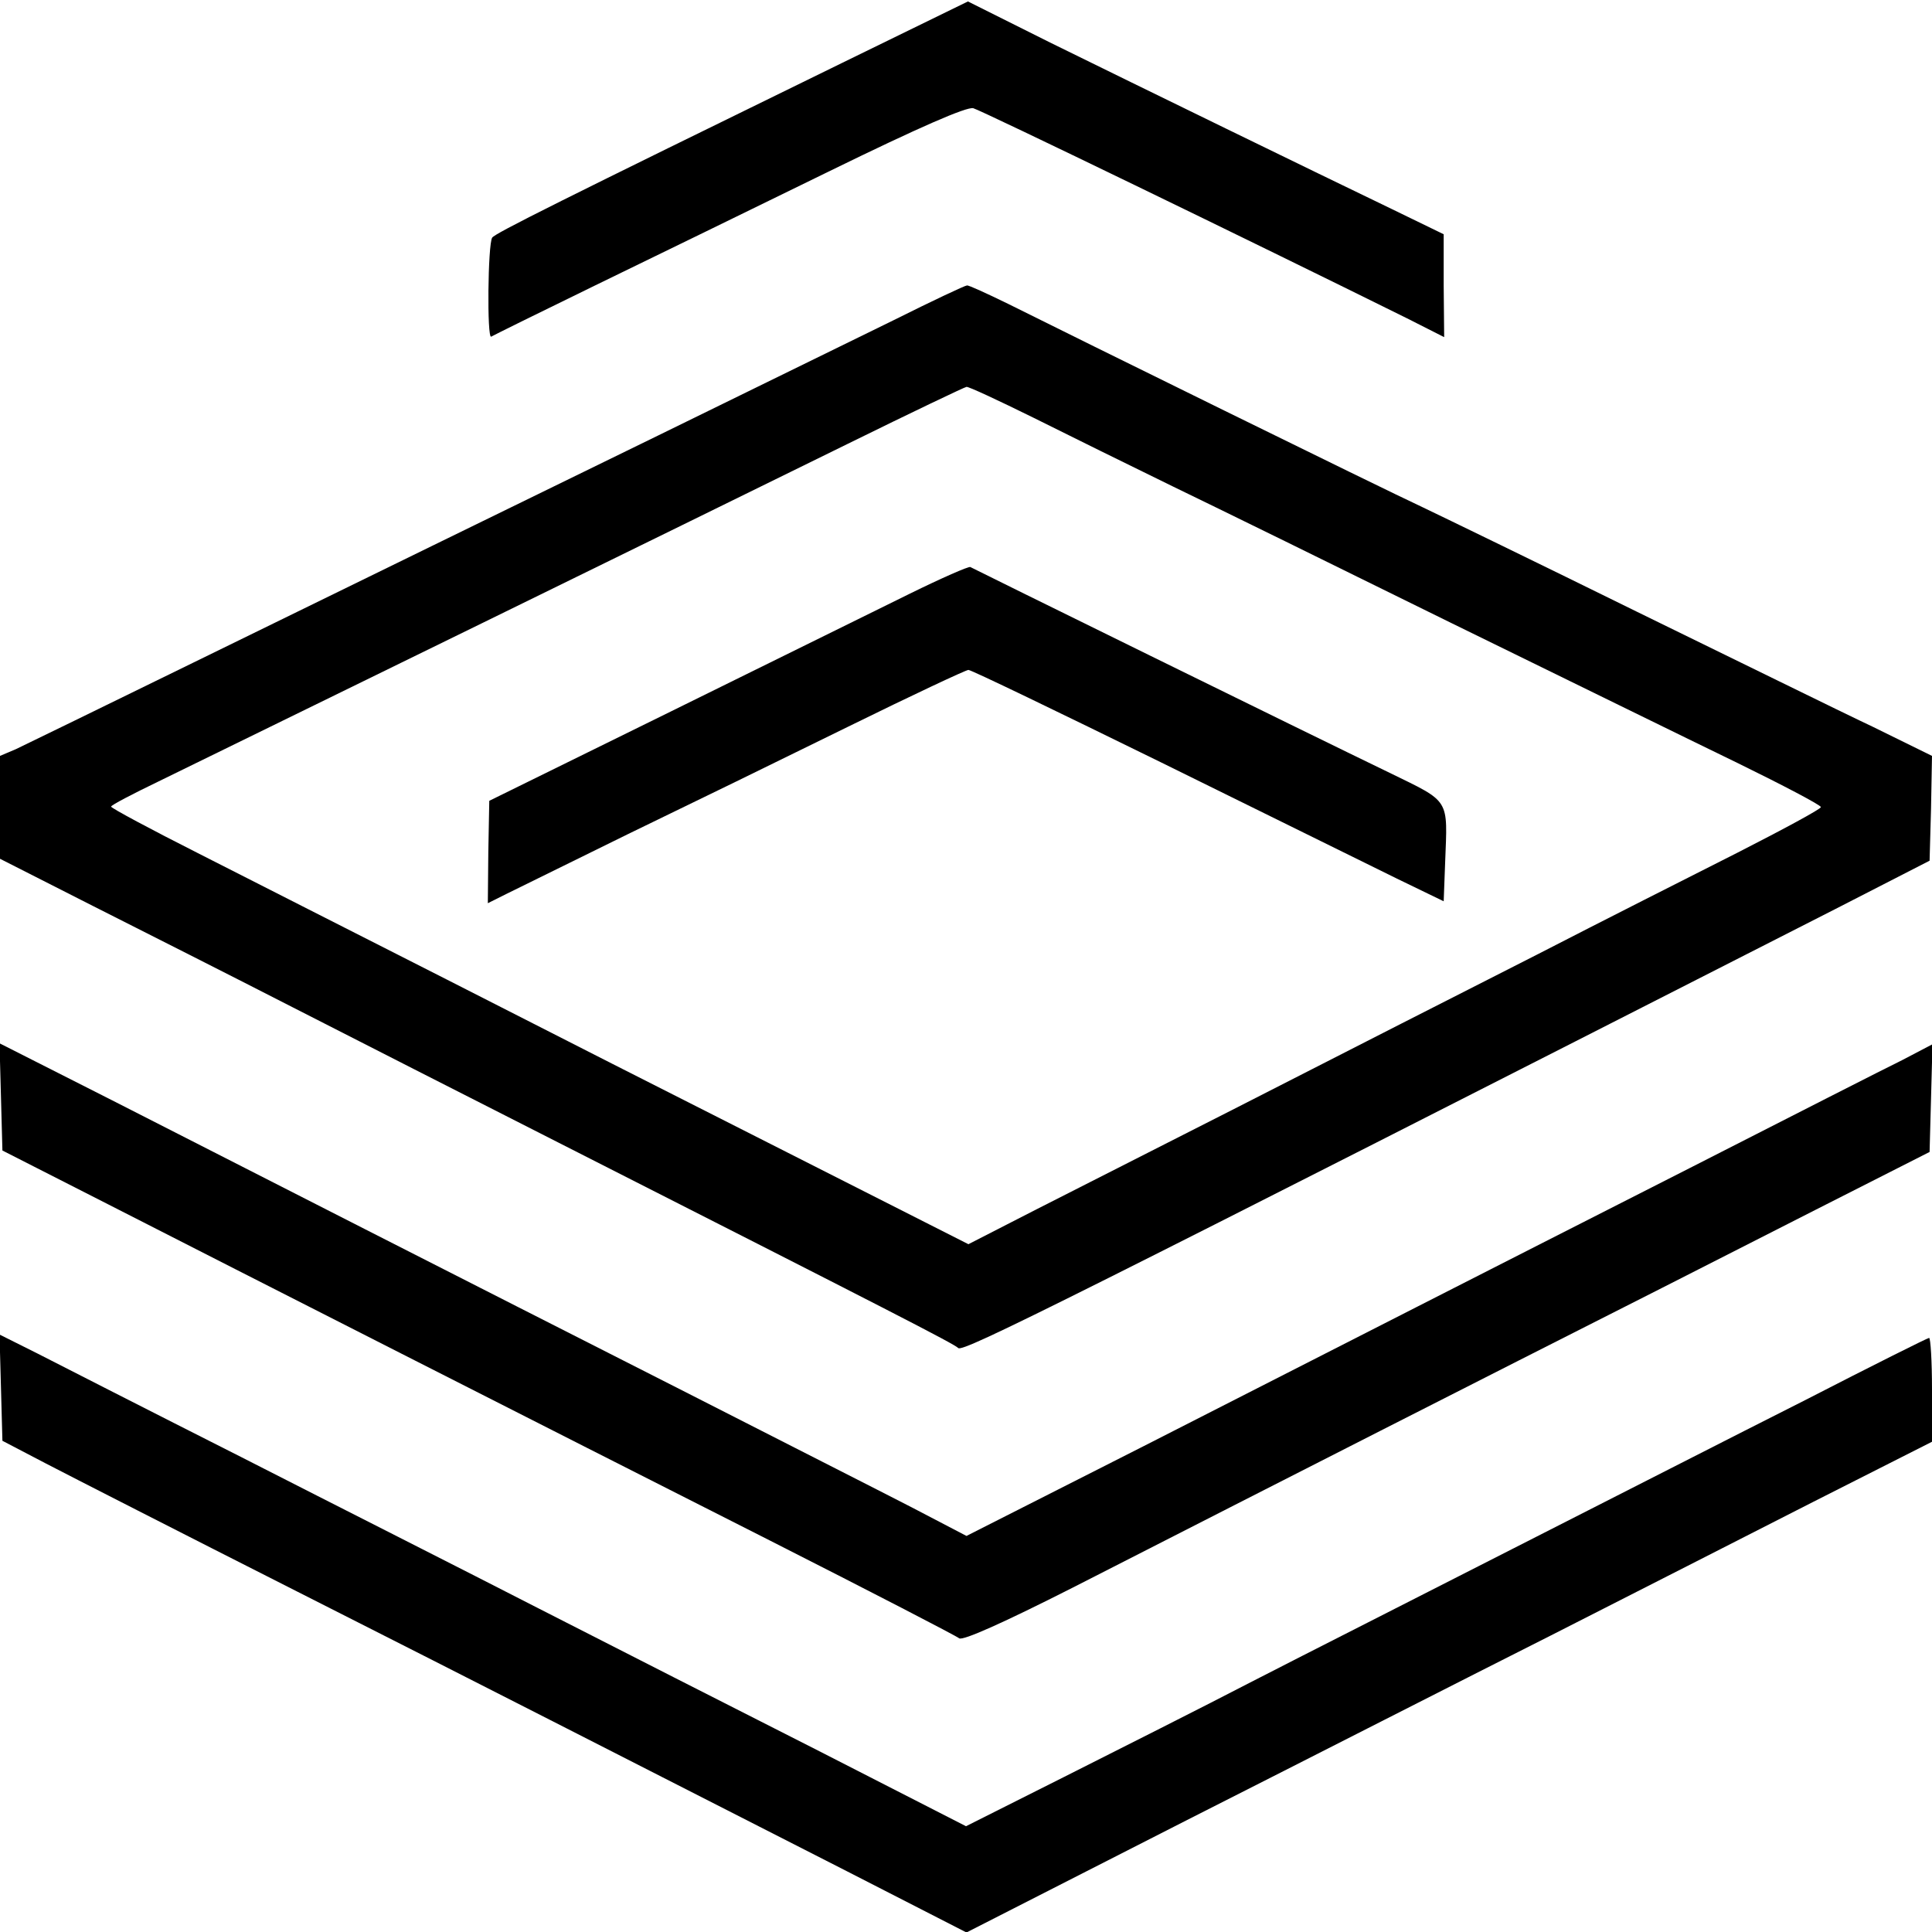
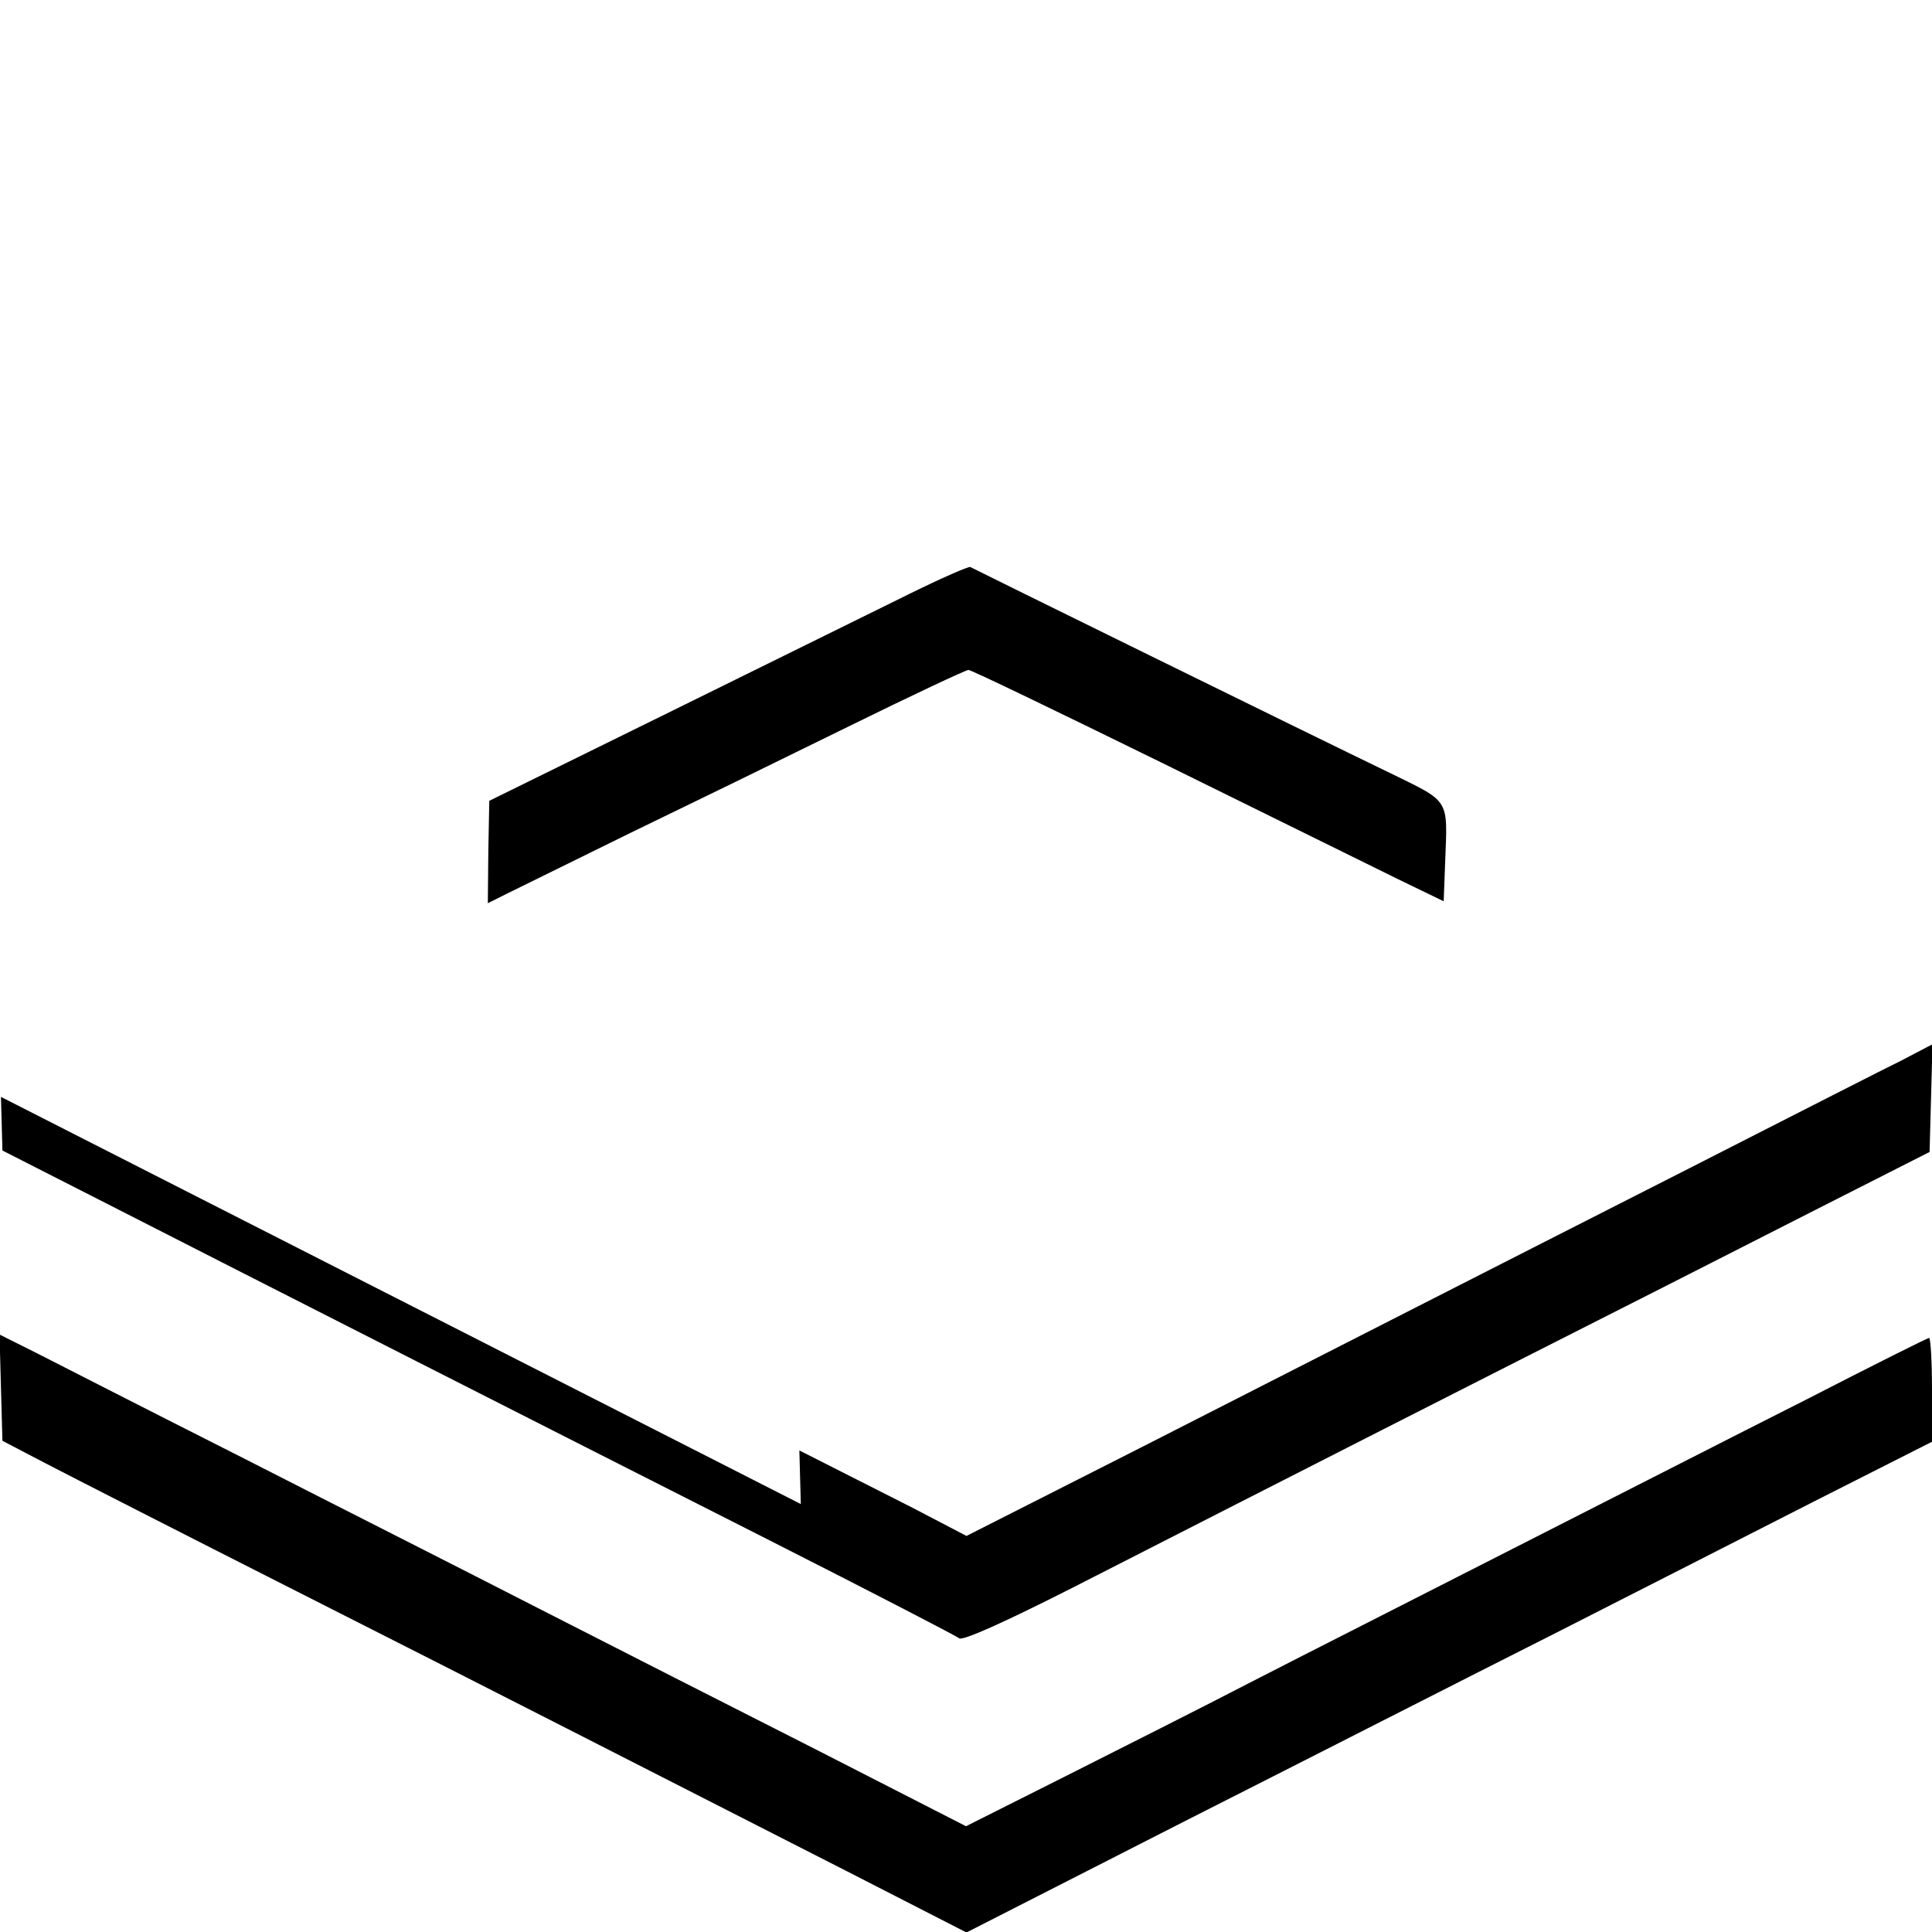
<svg xmlns="http://www.w3.org/2000/svg" version="1.0" width="400pt" height="400pt" viewBox="0 0 400 400" preserveAspectRatio="xMidYMid meet">
  <g transform="translate(0,400) scale(0.1,-0.1)" fill="#000000" stroke="none">
-     <path d="M1744 3870 c-589 -288 -719 -353 -725 -362 -9 -14 -11 -210 -2 -205 5 3 100 50 213 105 113 55 331 161 484 236 192 94 287 135 301 132 18 -5 573 -274 898 -435 l77 -39 -1 107 0 106 -107 52 c-162 78 -517 251 -708 345 l-170 85 -260 -127z" />
-     <path d="M1850 3337 c-212 -104 -770 -377 -955 -467 -88 -43 -311 -152 -495 -242 -184 -90 -350 -171 -367 -179 l-33 -14 0 -107 0 -106 193 -98 c105 -53 291 -147 412 -209 121 -62 369 -188 550 -280 691 -351 820 -417 829 -426 10 -9 216 94 1816 909 l195 100 3 108 2 109 -122 60 c-68 32 -287 140 -488 238 -201 99 -401 196 -445 217 -84 39 -722 353 -858 421 -43 21 -82 39 -85 38 -4 0 -72 -32 -152 -72z m290 -202 c72 -36 202 -100 288 -142 87 -42 346 -169 577 -283 231 -113 498 -244 593 -290 94 -46 172 -87 172 -91 0 -4 -78 -46 -172 -94 -95 -48 -281 -142 -413 -210 -132 -67 -415 -211 -630 -321 -214 -109 -426 -216 -470 -239 l-80 -41 -375 190 c-206 104 -523 265 -705 358 -181 92 -412 209 -512 260 -101 51 -183 95 -183 98 0 3 44 26 98 52 262 128 1053 515 1427 699 132 65 243 118 246 118 4 1 66 -28 139 -64z" />
    <path d="M1884 2771 c-65 -32 -288 -142 -495 -244 l-376 -185 -2 -106 -1 -106 38 19 c20 10 134 66 252 124 118 57 323 157 455 222 132 65 245 118 250 118 6 0 186 -87 400 -192 215 -106 434 -214 487 -240 l97 -47 3 80 c5 134 12 124 -115 186 -172 83 -861 422 -868 426 -3 2 -60 -23 -125 -55z" />
-     <path d="M2 1729 l3 -111 220 -112 c280 -143 882 -449 1370 -696 209 -106 385 -197 391 -202 8 -5 91 32 235 105 478 244 810 413 1219 620 234 119 454 231 490 249 l65 33 3 111 3 112 -63 -33 c-35 -17 -229 -116 -433 -220 -203 -103 -460 -234 -570 -290 -110 -56 -365 -186 -567 -289 l-367 -186 -113 59 c-62 32 -275 140 -473 241 -469 238 -893 454 -1183 602 l-233 118 3 -111z" />
+     <path d="M2 1729 l3 -111 220 -112 c280 -143 882 -449 1370 -696 209 -106 385 -197 391 -202 8 -5 91 32 235 105 478 244 810 413 1219 620 234 119 454 231 490 249 l65 33 3 111 3 112 -63 -33 c-35 -17 -229 -116 -433 -220 -203 -103 -460 -234 -570 -290 -110 -56 -365 -186 -567 -289 l-367 -186 -113 59 l-233 118 3 -111z" />
    <path d="M2 1127 l3 -110 90 -47 c50 -26 283 -145 520 -265 417 -211 616 -313 1138 -579 l248 -127 457 233 c251 127 590 300 753 382 163 83 407 207 542 276 l247 125 0 108 c0 59 -3 107 -6 107 -3 0 -119 -58 -257 -129 -139 -70 -409 -208 -602 -306 -192 -98 -435 -221 -540 -275 -104 -54 -281 -143 -392 -199 l-203 -102 -307 157 c-170 86 -429 218 -578 294 -148 76 -425 216 -615 313 -190 96 -380 193 -423 215 l-78 39 3 -110z" />
  </g>
</svg>